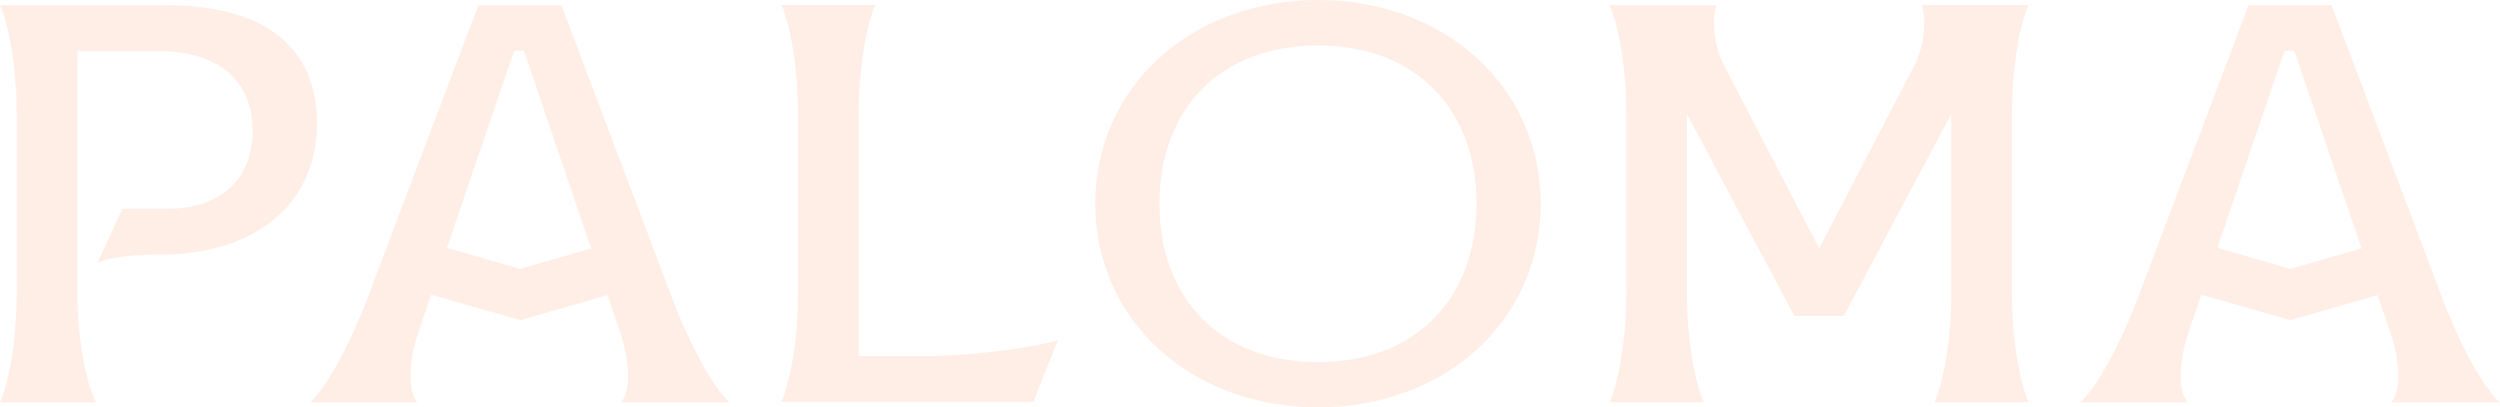
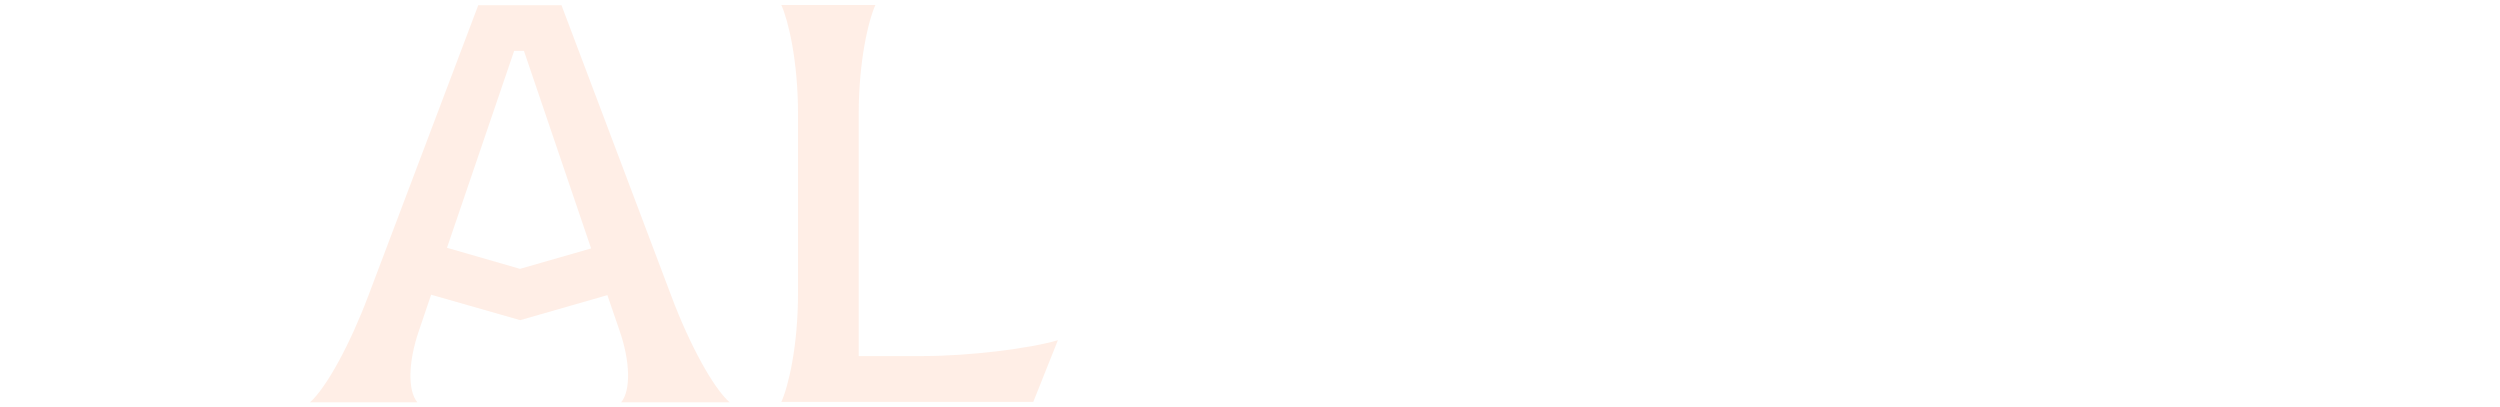
<svg xmlns="http://www.w3.org/2000/svg" id="Calque_1" x="0px" y="0px" viewBox="0 0 1198.6 195.3" style="enable-background:new 0 0 1198.6 195.3;" xml:space="preserve">
  <style type="text/css">	.st0{opacity:0.1;}	.st1{fill:#FF5400;}</style>
  <g class="st0">
-     <path class="st1" d="M46,192.9H0c3.3-7.3,8-26.7,8-52.2V54.7C8,29.1,3.3,9.8,0,2.5h79.3c47.1,0,72.7,19.6,72.7,56.8   s-28.1,62.8-75.7,62.8h-0.6c-13.5,0-23.1,1.4-28.9,3.8l11.8-25.8h21.2c25.9,0,41.3-13.9,41.3-37.5s-16.2-38.1-45.1-38.1H37.1v116.2   C37.1,166.2,42.4,185.5,46,192.9L46,192.9z" />
    <path class="st1" d="M176.4,142.3L229.3,2.5h39.9L322,142.3c8.5,22.6,19.8,43.5,27.8,50.6h-52c4.7-5.7,4.4-19.6-0.8-34.5l-5.8-16.9   l-41.8,12l-42.7-12.2l-5.8,17.1c-5.2,15-5.5,28.8-0.8,34.5h-51.5C156.6,185.8,167.9,164.8,176.4,142.3L176.4,142.3z M249.3,128.9   l34.1-9.8l-32.2-94.7h-4.7l-32.2,94.4L249.3,128.9z" />
    <path class="st1" d="M382.6,140.6v-86c0-25.6-4.7-44.9-8-52.2h45.1c-3.3,7.3-8,26.7-8,52.2v116.1h31.1c21.5,0,50.6-3.5,64.4-7.6   l-11.8,29.6H374.6C377.9,185.5,382.6,166.2,382.6,140.6L382.6,140.6z" />
-     <path class="st1" d="M525.1,97.7C525.1,41.9,570.8,0,631.9,0s106.8,41.9,106.8,97.7s-45.7,97.6-106.8,97.6S525.1,153.4,525.1,97.7z    M707.9,97.7c0-45.1-28.9-75.9-76-75.9s-76,30.7-76,75.9s28.9,75.9,76,75.9S707.9,142.8,707.9,97.7L707.9,97.7z" />
-     <path class="st1" d="M826.8,31.8l45.4,87.3l45.4-87.3c4.7-8.7,6.3-21.8,3.8-29.4h51.2c-3.3,7.3-8,26.7-8,52.2v86   c0,25.6,4.7,44.9,8,52.2h-45.1c3.3-7.3,8-26.7,8-52.2V54.7L884,151.5h-23.7l-51.5-96.8v85.9c0,25.6,4.7,44.9,8,52.2h-45.1   c3.3-7.3,8-26.7,8-52.2V54.7c0-25.6-4.7-44.9-8-52.2h51.2C820.4,10.1,822,23.1,826.8,31.8L826.8,31.8z" />
-     <path class="st1" d="M1025.2,142.3L1078,2.5h39.9l52.8,139.8c8.5,22.6,19.8,43.5,27.8,50.6h-52c4.7-5.7,4.4-19.6-0.8-34.5   l-5.8-16.9l-41.8,12l-42.7-12.2l-5.8,17.1c-5.2,15-5.5,28.8-0.8,34.5h-51.5C1005.4,185.8,1016.7,164.8,1025.2,142.3L1025.2,142.3z    M1098.1,128.9l34.1-9.8l-32.2-94.7h-4.7l-32.2,94.4L1098.1,128.9z" />
  </g>
</svg>